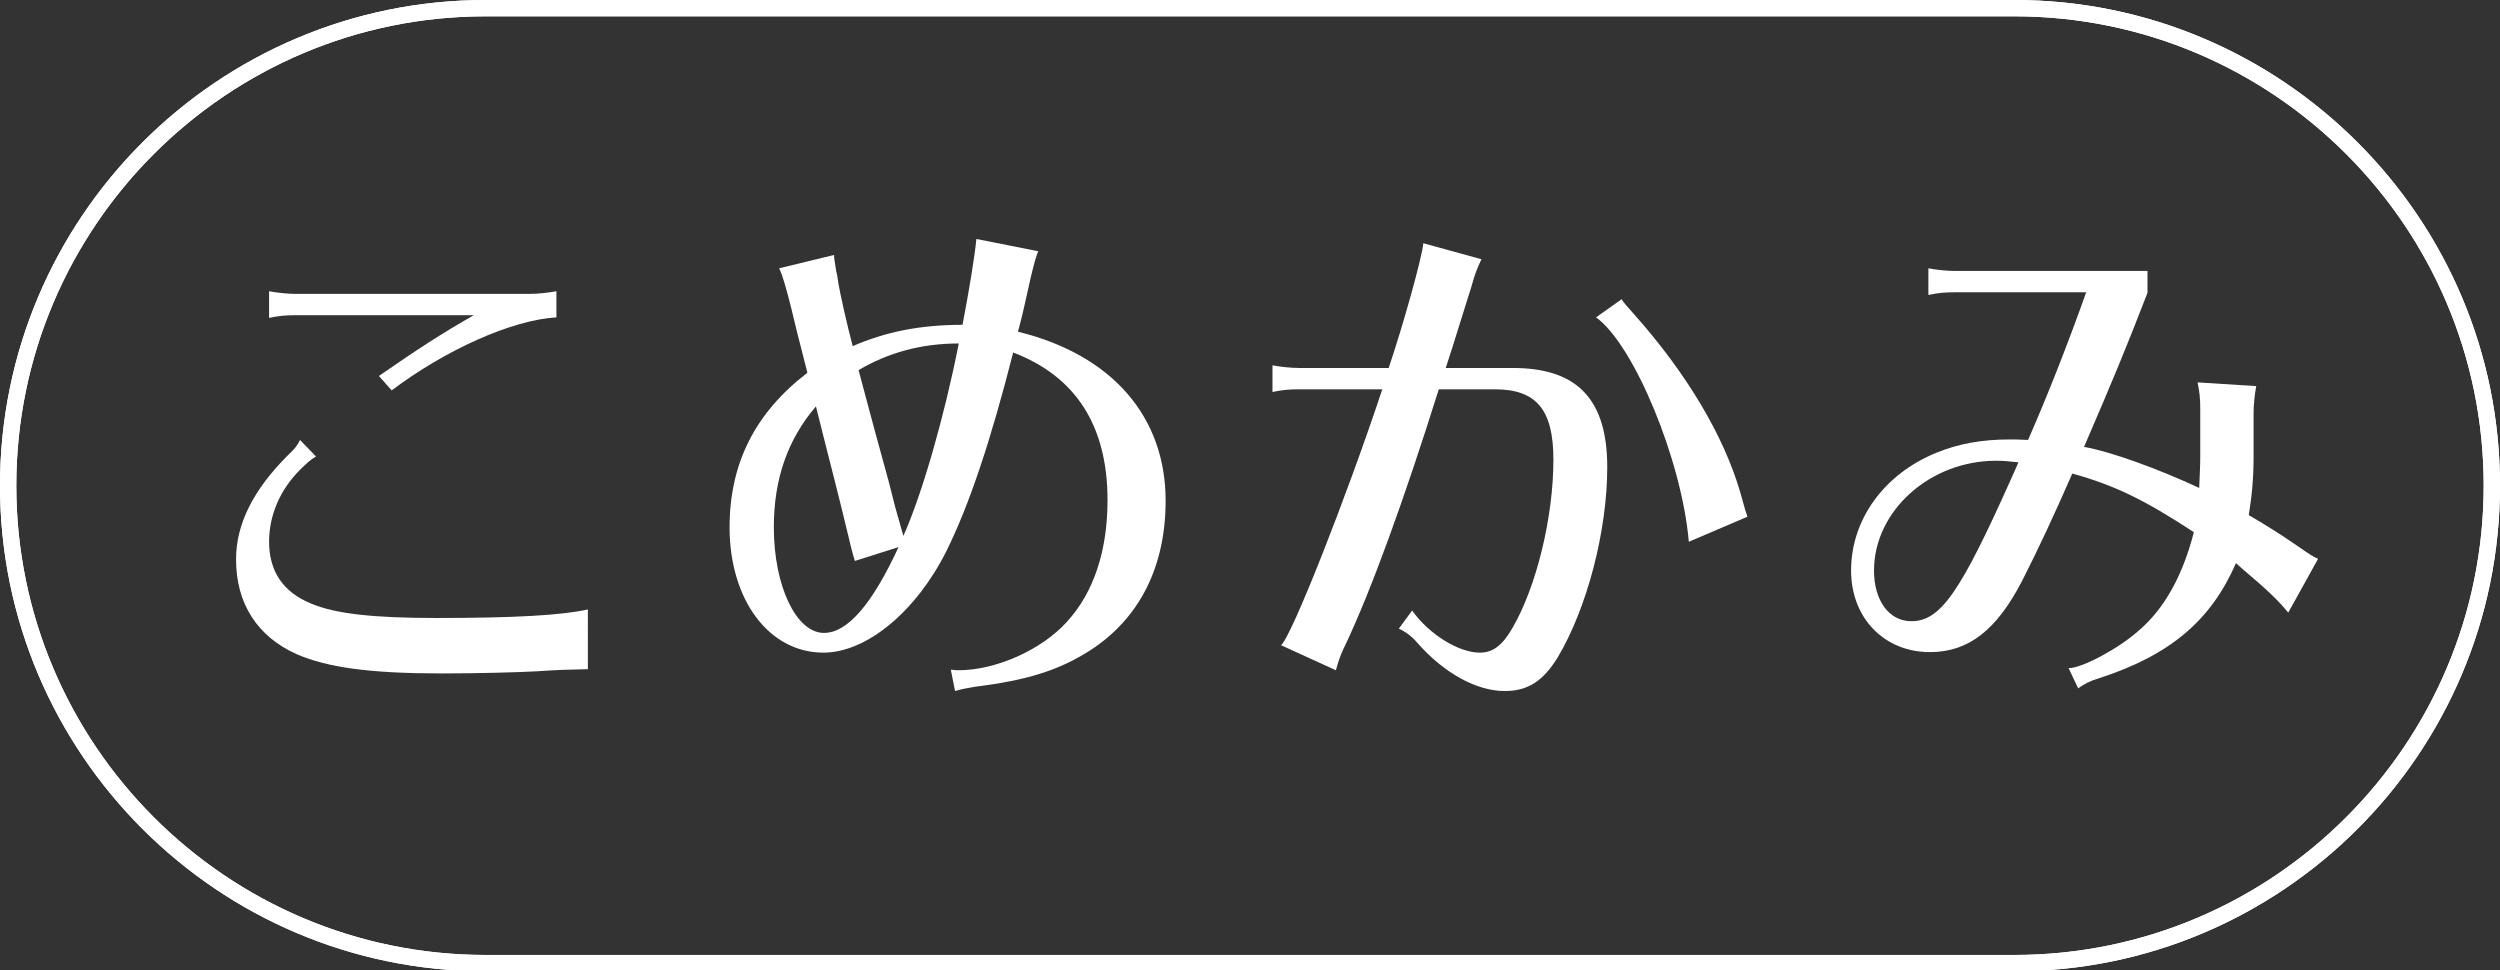
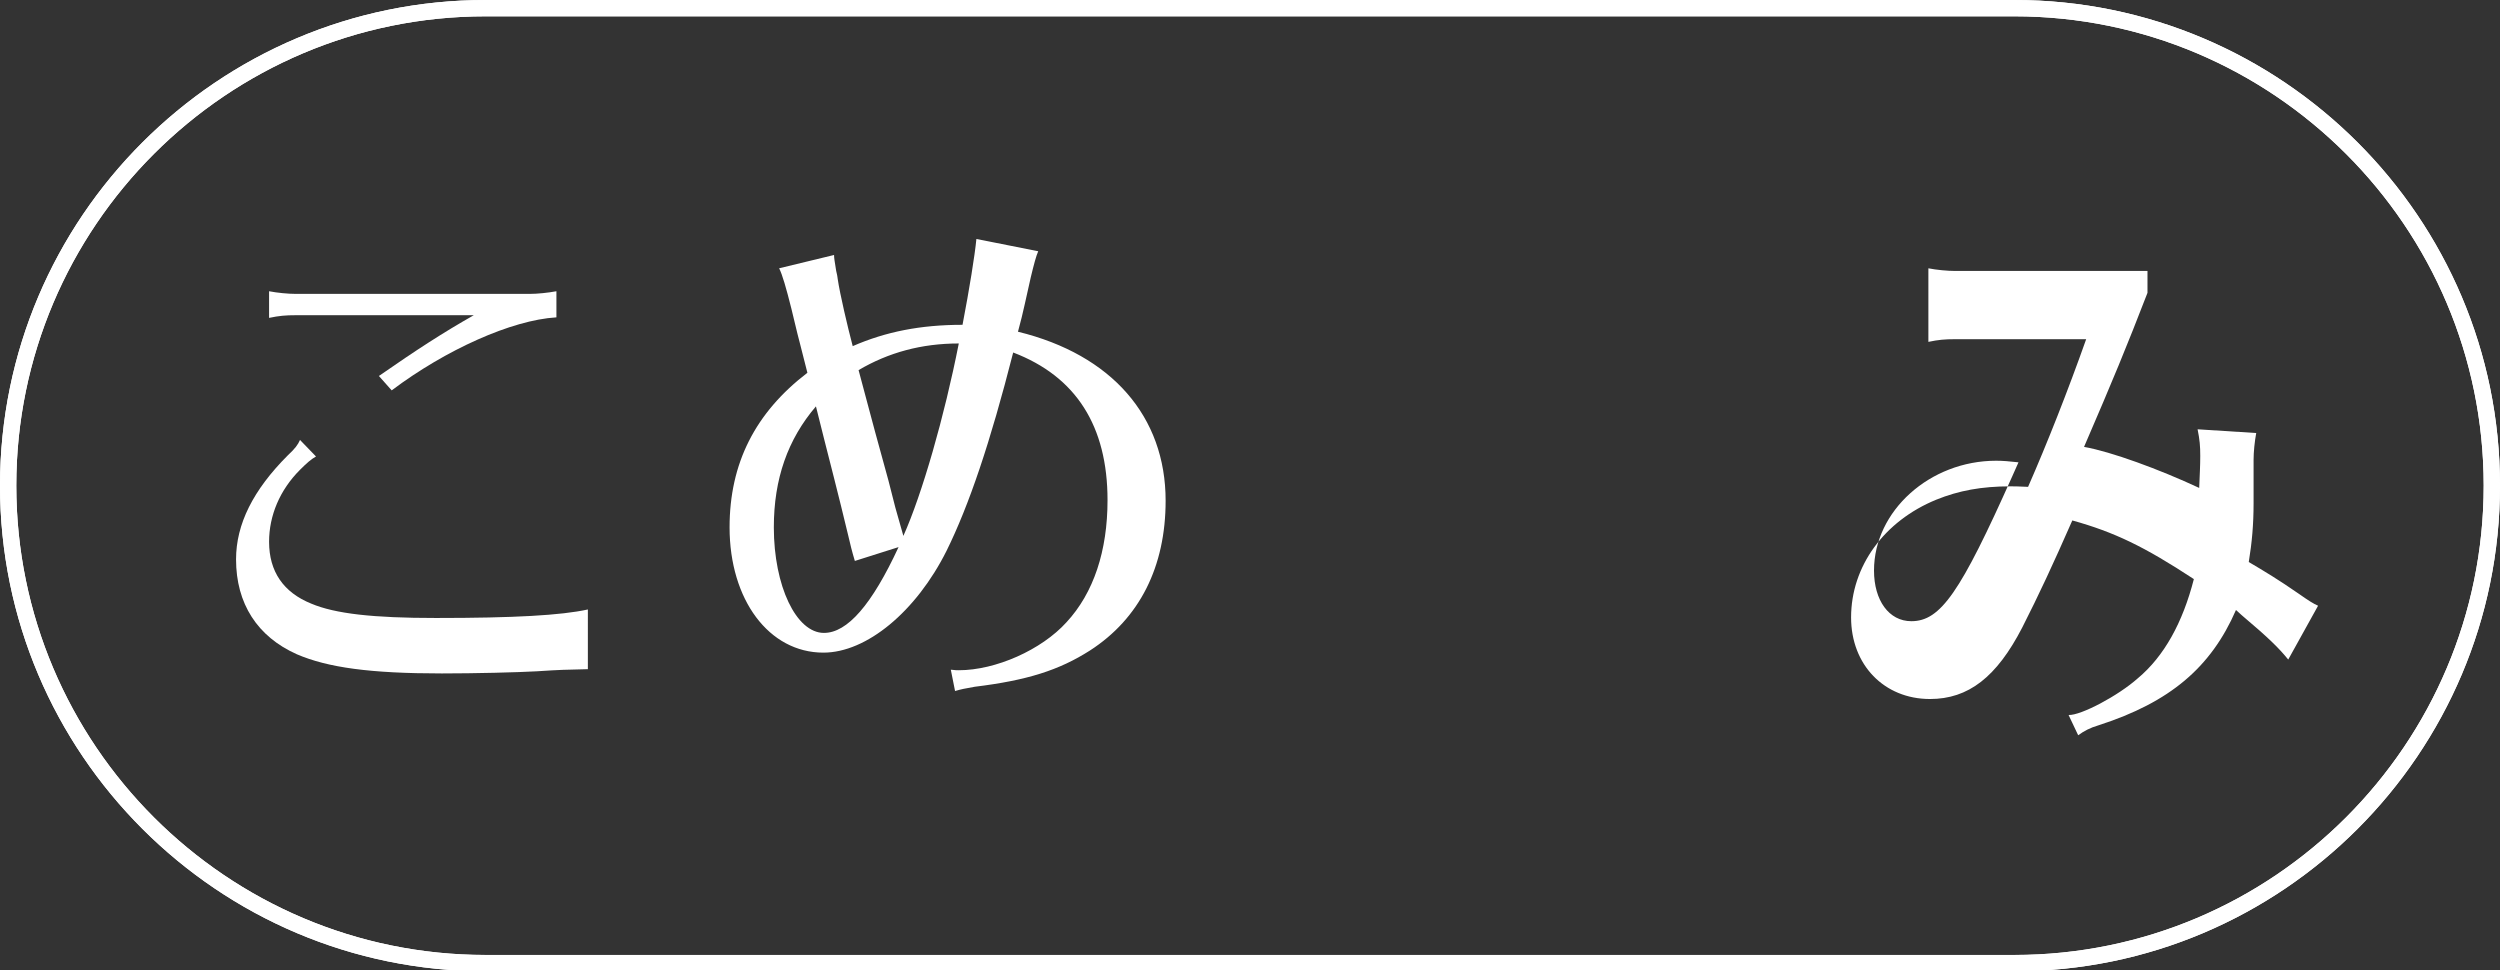
<svg xmlns="http://www.w3.org/2000/svg" version="1.1" x="0px" y="0px" width="500px" height="194px" viewBox="0 -0.001 500 194" style="overflow:visible;enable-background:new 0 -0.001 500 194;" xml:space="preserve">
  <rect x="0" y="-0.001" width="500" height="194" fill="#333333" stroke="none" />
  <style type="text/css">

	.st0{fill:#FFFFFF;}

</style>
  <defs>
</defs>
  <path class="st0" d="M402.875,194.257H97.127C43.57,194.257,0,150.685,0,97.126C0,43.571,43.57,0.001,97.127,0.001h305.748  C456.43,0.001,500,43.571,500,97.126C500,150.685,456.43,194.257,402.875,194.257z M97.127,3.263  C45.37,3.263,3.262,45.37,3.262,97.126c0,51.76,42.108,93.869,93.865,93.869h305.748c51.756,0,93.862-42.109,93.862-93.869  c0-51.756-42.106-93.863-93.862-93.863H97.127z" />
  <path class="st0" d="M402.875,194.253H97.125C43.57,194.253,0,150.682,0,97.126S43.57,0,97.125,0h305.75  C456.43,0,500,43.57,500,97.126S456.43,194.253,402.875,194.253z M97.125,3.262c-51.757,0-93.864,42.107-93.864,93.864  c0,51.758,42.107,93.865,93.864,93.865h305.75c51.756,0,93.863-42.107,93.863-93.865c0-51.757-42.107-93.864-93.863-93.864H97.125z" />
  <g>
    <g>
      <path class="st0" d="M117.574,133.833c-4.584,0.106-5.33,0.106-10.236,0.426c-3.838,0.217-12.365,0.428-18.977,0.428    c-14.285,0-22.816-1.174-29.001-3.838c-7.889-3.521-12.15-10.127-12.15-18.979c0-7.035,3.412-13.857,10.338-20.79    c1.492-1.385,2.027-2.131,2.454-3.093l3.197,3.31c-0.958,0.531-1.812,1.277-3.197,2.66c-4.054,4.056-6.186,9.17-6.186,14.398    c0,5.97,2.882,10.126,8.424,12.366c4.797,2.025,12.366,2.875,24.947,2.875c15.675,0,25.056-0.53,30.386-1.703V133.833z     M59.148,63.041c-2.027,0-3.304,0.109-5.332,0.535v-5.33c1.602,0.318,3.839,0.53,5.332,0.53h46.807c1.492,0,3.622-0.212,5.33-0.53    v5.223c-8.958,0.534-22.178,6.503-32.948,14.604l-2.557-2.878c7.677-5.331,12.792-8.635,18.977-12.155H59.148z" />
      <path class="st0" d="M166.812,50.995c0,0.638,0.107,1.172,0.426,3.195c0.109,0.536,0.211,0.855,0.211,0.962l0.109,0.746    c0.426,2.878,1.918,9.274,2.984,13.328c6.612-2.881,13.544-4.265,21.963-4.265c1.388-7.251,2.454-13.858,2.773-17.167    l12.366,2.455c-0.423,0.958-0.85,2.558-1.492,5.223c-1.175,5.33-1.386,6.186-1.812,7.997l-0.746,2.876    c18.767,4.584,29.531,16.955,29.531,33.798c0,13.22-5.224,23.563-15.138,29.96c-6.186,3.946-12.582,5.969-23.028,7.248    c-1.919,0.32-2.877,0.535-3.947,0.855l-0.85-4.267c0.85,0.109,1.277,0.109,1.596,0.109c7.359,0,16.528-4.056,21.54-9.597    c5.436-5.863,8.208-14.286,8.208-24.417c0-14.816-6.292-24.731-18.869-29.533c-4.585,18.021-8.851,30.602-13.327,39.664    c-6.079,12.155-15.995,20.362-24.629,20.362c-10.877,0-18.766-10.555-18.766-25.057c0-12.792,5.12-22.918,15.564-30.914    l-1.491-5.865c-0.212-0.747-0.532-2.028-1.705-6.932c-1.069-4.261-1.815-6.825-2.455-8.101L166.812,50.995z M170.97,112.188    c-0.638-2.13-0.854-3.088-1.384-5.33c-0.536-2.239-1.602-6.716-4.797-19.188l-1.601-6.396c-5.65,6.612-8.422,14.5-8.422,24.198    c0,11.729,4.477,21.109,10.023,21.109c4.688,0,9.591-5.649,14.924-17.162L170.97,112.188z M180.675,107.181    c3.731-8.314,8.206-23.881,11.083-38.488c-7.461,0-14.073,1.81-20.042,5.33l1.708,6.396l1.599,5.969l2.662,9.704l1.389,5.439    L180.675,107.181z" />
-       <path class="st0" d="M254.496,73.065c1.6,0.318,3.838,0.53,5.33,0.53h17.912c2.986-8.847,6.715-22.282,6.928-24.947l11.625,3.2    c-0.748,1.595-1.283,2.77-2.029,5.542c-0.639,2.027-1.918,6.078-3.84,12.262l-1.279,3.943h13.436    c12.9,0,18.871,6.292,18.871,19.831c0,12.792-4.053,28.252-9.918,38.059c-2.875,4.693-5.969,6.721-10.553,6.721    c-5.76,0-12.154-3.627-17.377-9.49c-1.066-1.279-2.24-2.238-3.84-2.984l2.666-3.627c3.305,4.693,9.277,8.424,13.539,8.424    c2.561,0,4.48-1.384,6.504-4.903c4.801-8.208,8.211-22.179,8.211-33.691c0-10.023-3.41-14.074-11.727-14.074h-11.197    c-6.932,22.071-13.537,40.303-18.762,51.284l-0.215,0.427c-0.748,1.596-1.174,2.876-1.6,4.478l-10.982-5.013    c2.027-1.492,13.117-29.641,20.258-51.176h-16.631c-2.025,0-3.303,0.109-5.33,0.536V73.065z M337.762,108.355    c-1.387-16.312-10.984-39.449-18.553-44.887l5.119-3.629c0.531,0.855,0.957,1.282,2.559,3.093    c10.344,11.625,17.912,24.201,21.217,35.716l0.957,3.412l0.322,0.962l0.104,0.319L337.762,108.355z" />
-       <path class="st0" d="M429.498,58.563c-4.158,10.766-6.932,17.487-12.689,30.814c5.438,0.957,15.035,4.477,23.031,8.206    c0.104-2.665,0.211-4.374,0.211-6.396v-9.381c0-2.026-0.107-3.2-0.533-5.33l11.727,0.746c-0.32,1.703-0.529,3.838-0.529,5.33    v8.635c0,4.37-0.32,7.888-0.963,11.835c3.094,1.812,6.078,3.624,9.916,6.288c2.135,1.494,2.984,2.028,3.945,2.455l-5.969,10.765    c-1.814-2.239-3.836-4.265-9.275-8.851l-1.174-1.064c-5.012,11.516-13.221,18.447-27.4,23.031c-1.812,0.531-2.986,1.17-4.16,2.023    l-1.92-4.051c2.455,0.108,9.916-3.838,13.863-7.357c5.225-4.369,8.955-11.084,11.193-19.826    c-9.912-6.505-15.885-9.386-24.309-11.729c-3.836,8.738-6.717,14.924-10.02,21.427c-5.121,9.917-10.771,14.286-18.443,14.286    c-9.17,0-15.781-6.824-15.781-16.312c0-10.234,6.611-19.296,17.057-23.562c4.479-1.812,9.062-2.661,14.82-2.661    c0.537,0,1.602,0,3.521,0.102c3.836-8.742,7.994-19.295,11.619-29.531h-26.229c-2.023,0-3.305,0.107-5.33,0.536V53.66    c1.598,0.32,3.838,0.53,5.33,0.53h38.49V58.563z M403.697,92.464c-1.92-0.21-3.094-0.318-4.477-0.318    c-13.221,0-24.418,10.023-24.418,21.962c0,5.973,2.986,10.131,7.463,10.131c5.865,0,9.812-5.758,20.15-28.894L403.697,92.464z" />
+       <path class="st0" d="M429.498,58.563c-4.158,10.766-6.932,17.487-12.689,30.814c5.438,0.957,15.035,4.477,23.031,8.206    c0.104-2.665,0.211-4.374,0.211-6.396c0-2.026-0.107-3.2-0.533-5.33l11.727,0.746c-0.32,1.703-0.529,3.838-0.529,5.33    v8.635c0,4.37-0.32,7.888-0.963,11.835c3.094,1.812,6.078,3.624,9.916,6.288c2.135,1.494,2.984,2.028,3.945,2.455l-5.969,10.765    c-1.814-2.239-3.836-4.265-9.275-8.851l-1.174-1.064c-5.012,11.516-13.221,18.447-27.4,23.031c-1.812,0.531-2.986,1.17-4.16,2.023    l-1.92-4.051c2.455,0.108,9.916-3.838,13.863-7.357c5.225-4.369,8.955-11.084,11.193-19.826    c-9.912-6.505-15.885-9.386-24.309-11.729c-3.836,8.738-6.717,14.924-10.02,21.427c-5.121,9.917-10.771,14.286-18.443,14.286    c-9.17,0-15.781-6.824-15.781-16.312c0-10.234,6.611-19.296,17.057-23.562c4.479-1.812,9.062-2.661,14.82-2.661    c0.537,0,1.602,0,3.521,0.102c3.836-8.742,7.994-19.295,11.619-29.531h-26.229c-2.023,0-3.305,0.107-5.33,0.536V53.66    c1.598,0.32,3.838,0.53,5.33,0.53h38.49V58.563z M403.697,92.464c-1.92-0.21-3.094-0.318-4.477-0.318    c-13.221,0-24.418,10.023-24.418,21.962c0,5.973,2.986,10.131,7.463,10.131c5.865,0,9.812-5.758,20.15-28.894L403.697,92.464z" />
    </g>
  </g>
</svg>